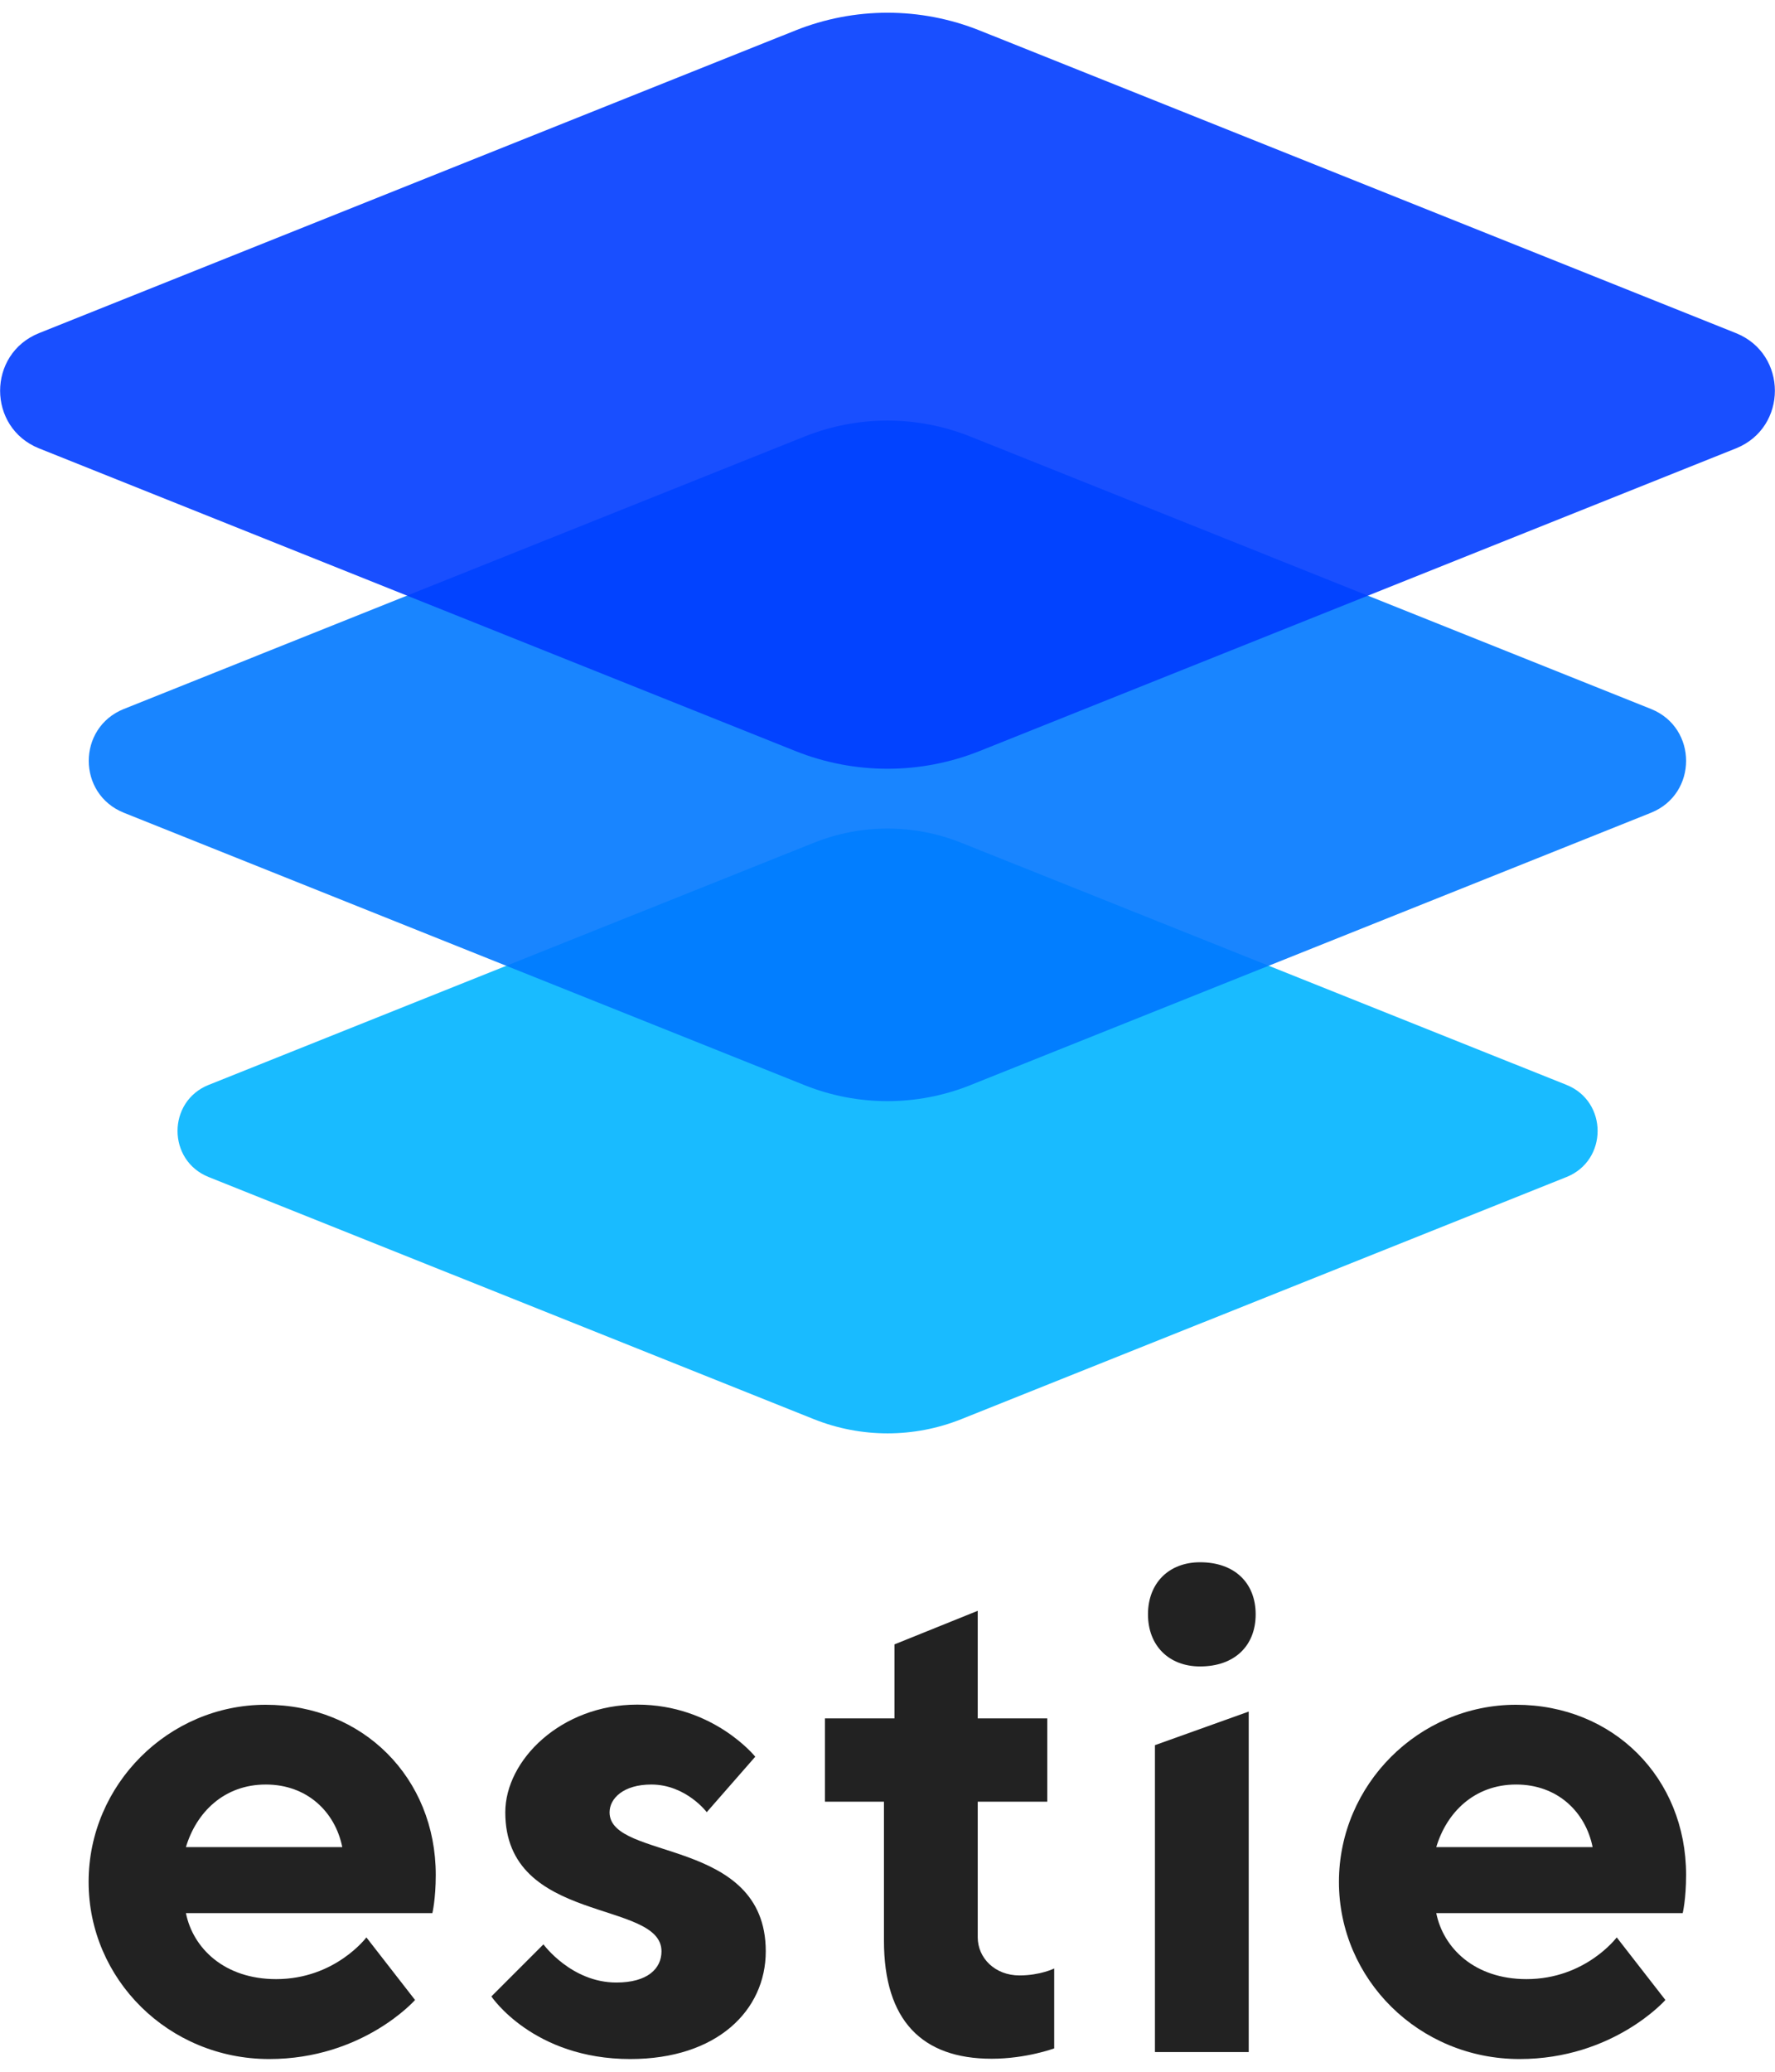
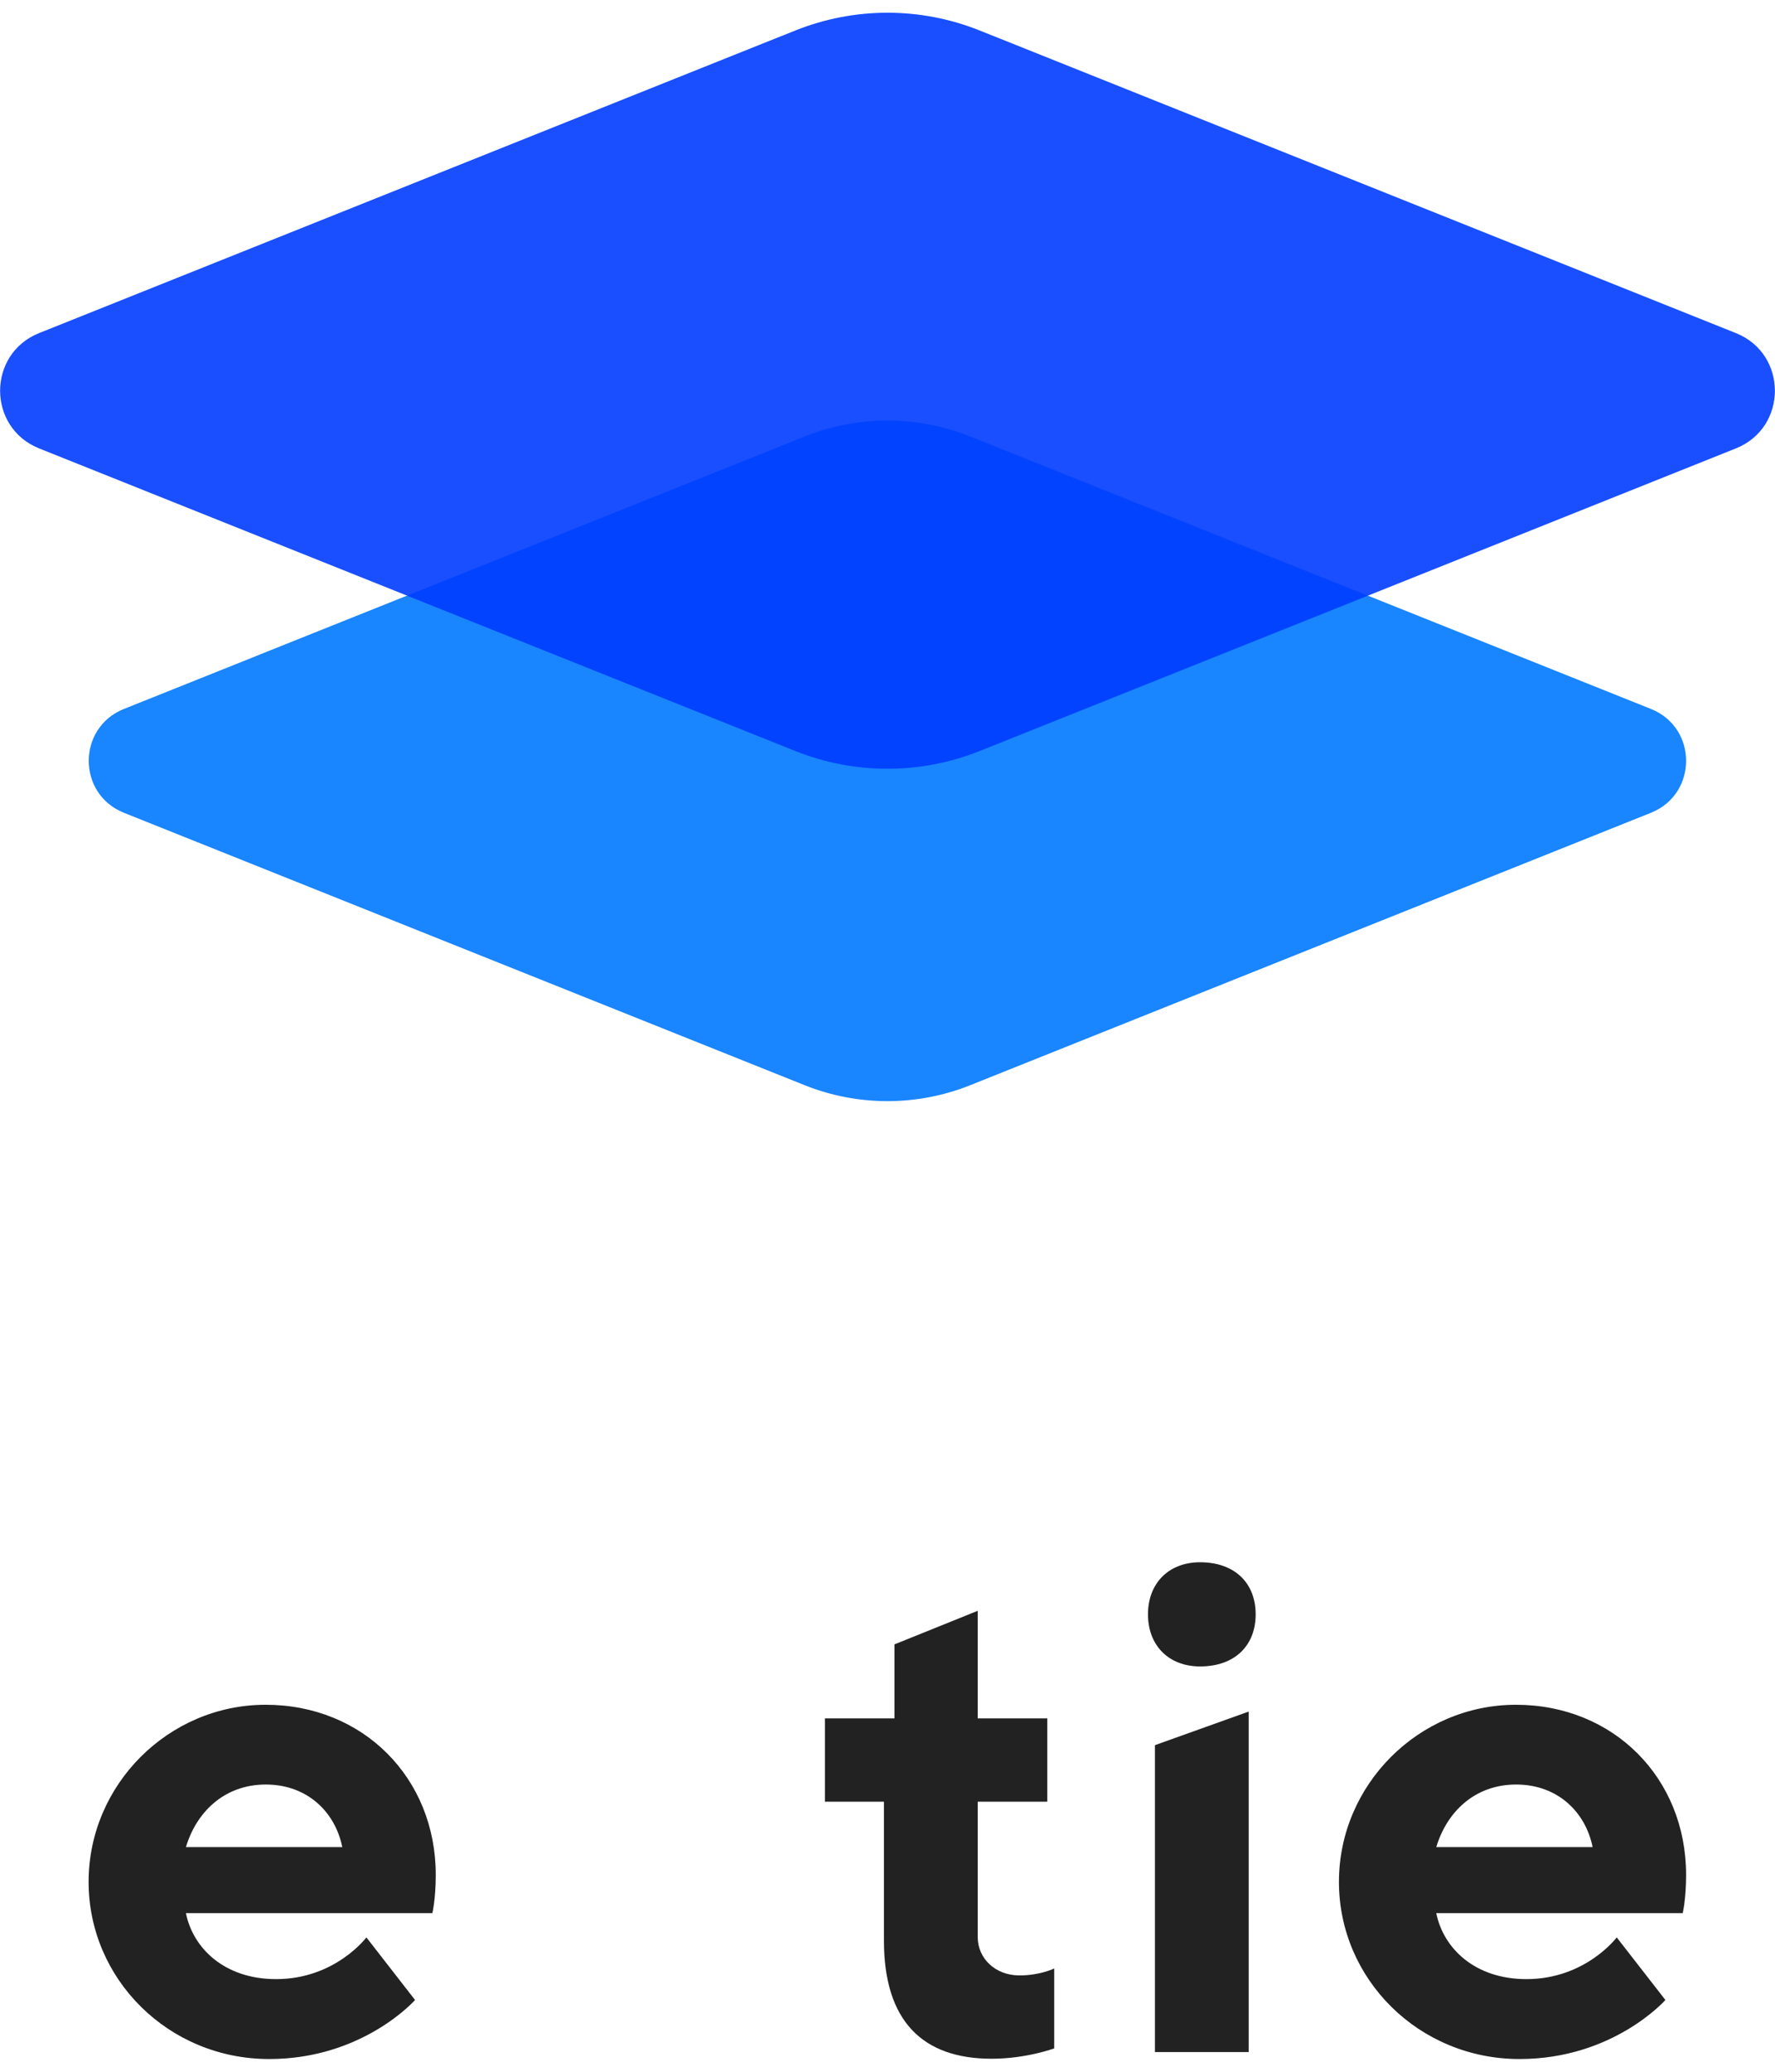
<svg xmlns="http://www.w3.org/2000/svg" width="120" height="140" viewBox="0 0 120 140" fill="none">
  <g clip-path="url(#clip0_1228_3824)">
-     <path opacity="0.9" d="M55.02 95.9L14.11 79.54C11.3 78.42 11.3 74.43 14.11 73.31L55.02 56.95C58.22 55.67 61.79 55.67 64.99 56.95L105.9 73.31C108.71 74.43 108.71 78.42 105.9 79.54L64.99 95.9C61.79 97.18 58.22 97.18 55.02 95.9Z" fill="#00B4FF" />
    <path opacity="0.9" d="M54.39 73.33L8.37 54.92C5.21 53.65 5.21 49.18 8.37 47.91L54.39 29.5C57.99 28.06 62 28.06 65.6 29.5L111.62 47.91C114.78 49.18 114.78 53.65 111.62 54.92L65.6 73.33C62 74.77 57.99 74.77 54.39 73.33Z" fill="#0078FF" />
    <path opacity="0.9" d="M53.77 50.75L2.64 30.3C-0.87 28.89 -0.87 23.92 2.64 22.51L53.77 2.06C57.77 0.46 62.23 0.46 66.23 2.06L117.36 22.51C120.87 23.92 120.87 28.89 117.36 30.3L66.23 50.75C62.23 52.35 57.77 52.35 53.77 50.75Z" fill="#003CFF" />
    <path d="M12.57 129.28C13.04 131.63 15.15 133.74 18.67 133.74C22.66 133.74 24.77 130.92 24.77 130.92L28.06 135.15C28.06 135.15 24.54 139.14 18.2 139.14C11.39 139.14 5.99 133.74 5.99 127.17C5.99 120.6 11.39 115.2 17.96 115.2C24.53 115.2 29.46 120.13 29.46 126.7C29.46 128.34 29.23 129.28 29.23 129.28H12.56H12.57ZM12.57 124.82H23.14C22.67 122.47 20.79 120.59 17.97 120.59C15.15 120.59 13.27 122.47 12.57 124.82Z" fill="#222222" />
-     <path d="M47.79 122.47C47.79 122.47 46.38 120.59 44.03 120.59C42.15 120.59 41.21 121.53 41.21 122.47C41.21 125.76 51.77 124.11 51.77 131.86C51.77 135.85 48.48 139.14 42.61 139.14C36.04 139.14 33.22 134.91 33.22 134.91L36.74 131.39C36.74 131.39 38.62 133.97 41.67 133.97C43.78 133.97 44.72 133.03 44.72 131.86C44.72 128.34 34.16 130.08 34.16 122.47C34.16 118.95 37.92 115.19 43.08 115.19C48.24 115.19 51.06 118.71 51.06 118.71L47.77 122.47H47.79Z" fill="#222222" />
    <path d="M60.47 111.12L66.1 108.85V116.12H70.8V121.75H66.1V130.91C66.1 132.32 67.27 133.49 68.92 133.49C70.33 133.49 71.27 133.02 71.27 133.02V138.42C71.27 138.42 69.39 139.12 67.04 139.12C62.34 139.12 59.76 136.54 59.76 131.14V121.75H55.77V116.12H60.47V111.11V111.12Z" fill="#222222" />
    <path d="M81.13 112.61C79.02 112.61 77.61 111.2 77.61 109.09C77.61 106.98 79.02 105.57 81.13 105.57C83.48 105.57 84.89 106.98 84.89 109.09C84.89 111.2 83.48 112.61 81.13 112.61ZM84.42 138.67H78.08V117.93L84.42 115.66V138.66V138.67Z" fill="#222222" />
    <path d="M97.1 129.28C97.57 131.63 99.68 133.74 103.2 133.74C107.19 133.74 109.3 130.92 109.3 130.92L112.59 135.15C112.59 135.15 109.07 139.14 102.73 139.14C95.92 139.14 90.52 133.74 90.52 127.17C90.52 120.6 95.92 115.2 102.49 115.2C109.06 115.2 113.99 120.13 113.99 126.7C113.99 128.34 113.76 129.28 113.76 129.28H97.09H97.1ZM97.1 124.82H107.67C107.2 122.47 105.32 120.59 102.5 120.59C99.68 120.59 97.8 122.47 97.1 124.82Z" fill="#222222" />
  </g>
  <defs>
    <clipPath id="clip0_1228_3824">
      <rect width="120" height="140" fill="white" />
    </clipPath>
  </defs>
</svg>